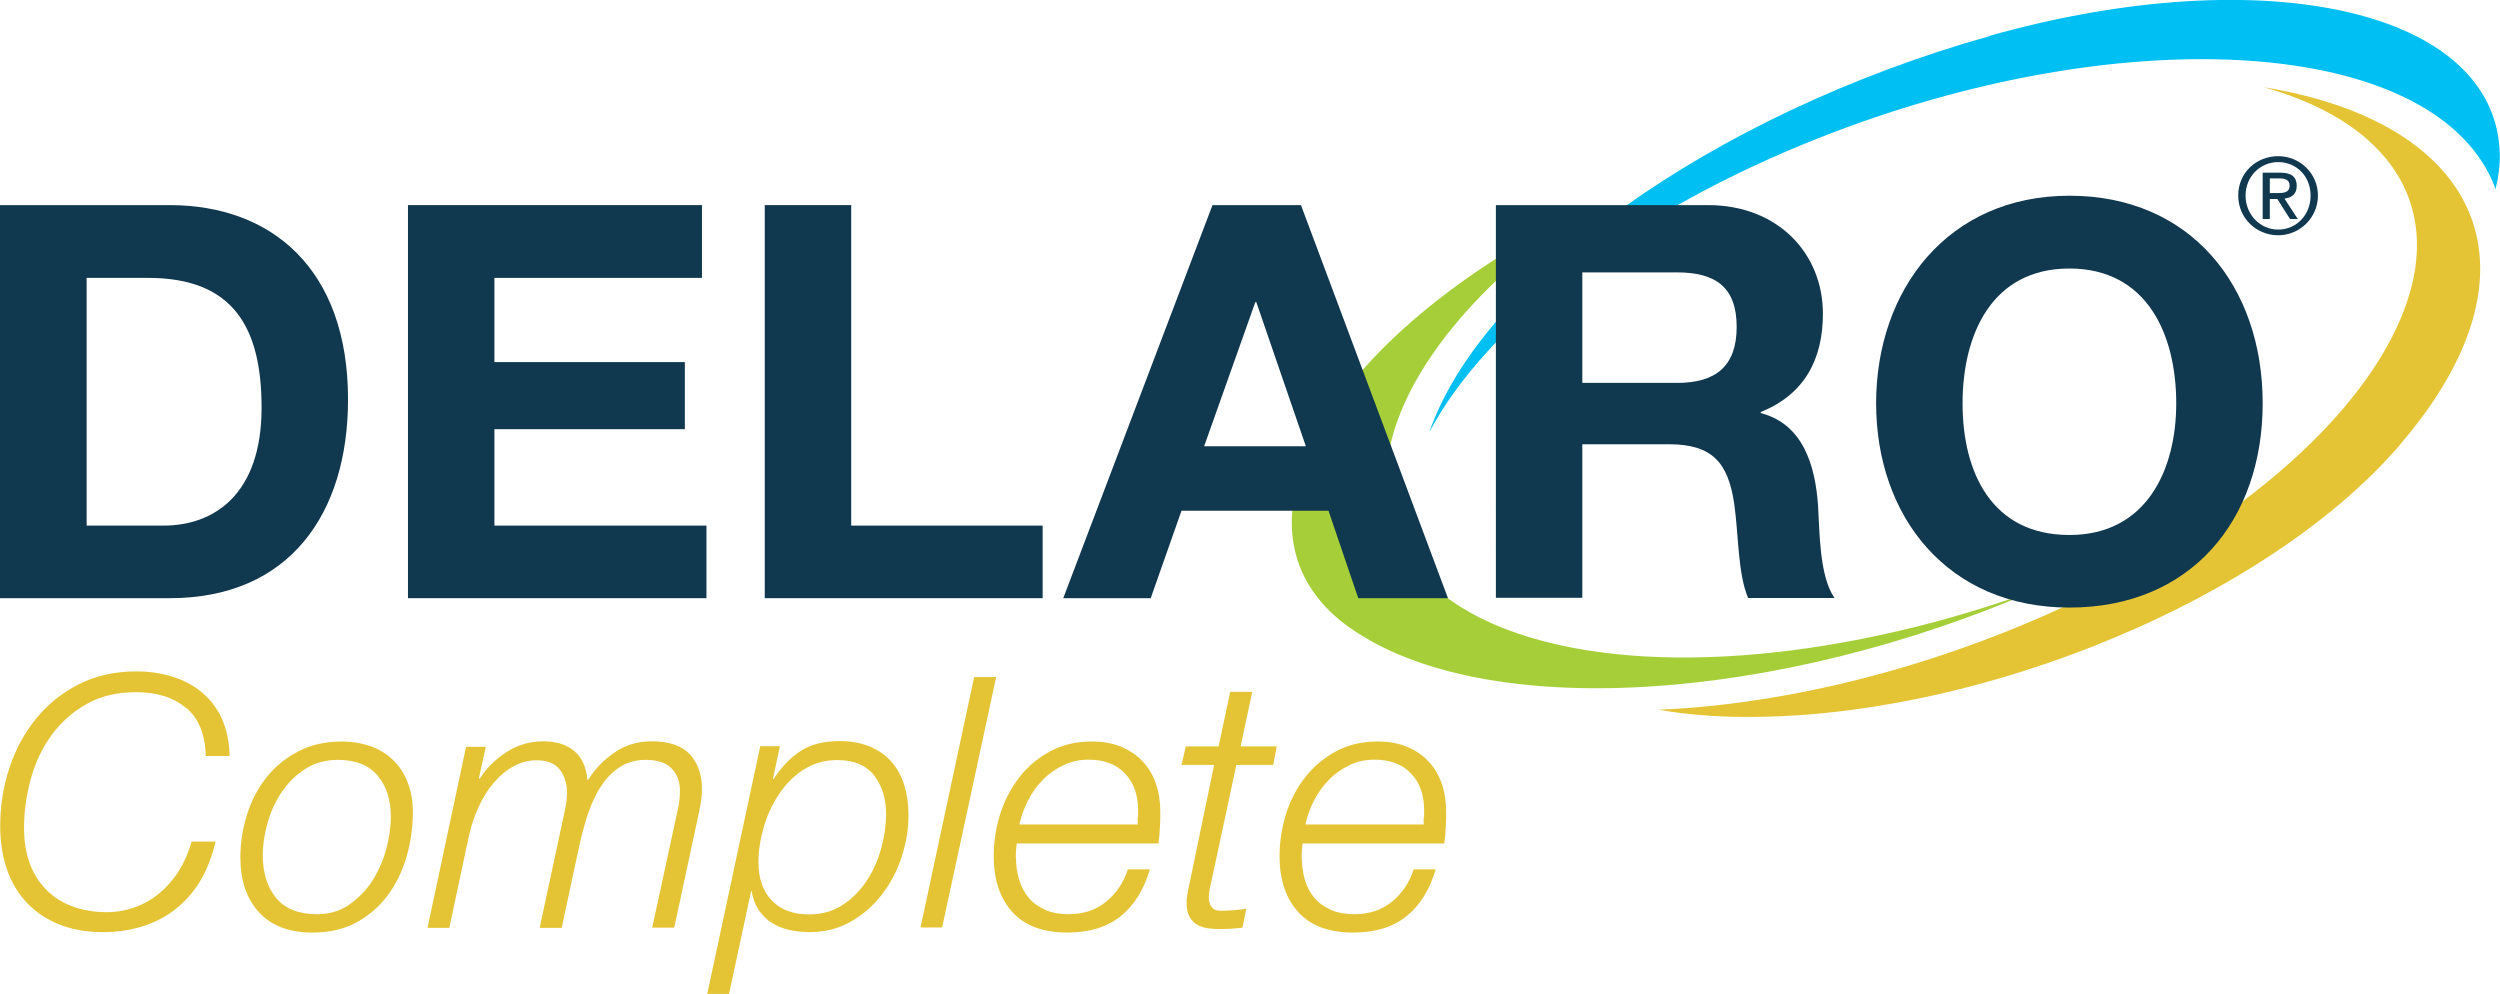
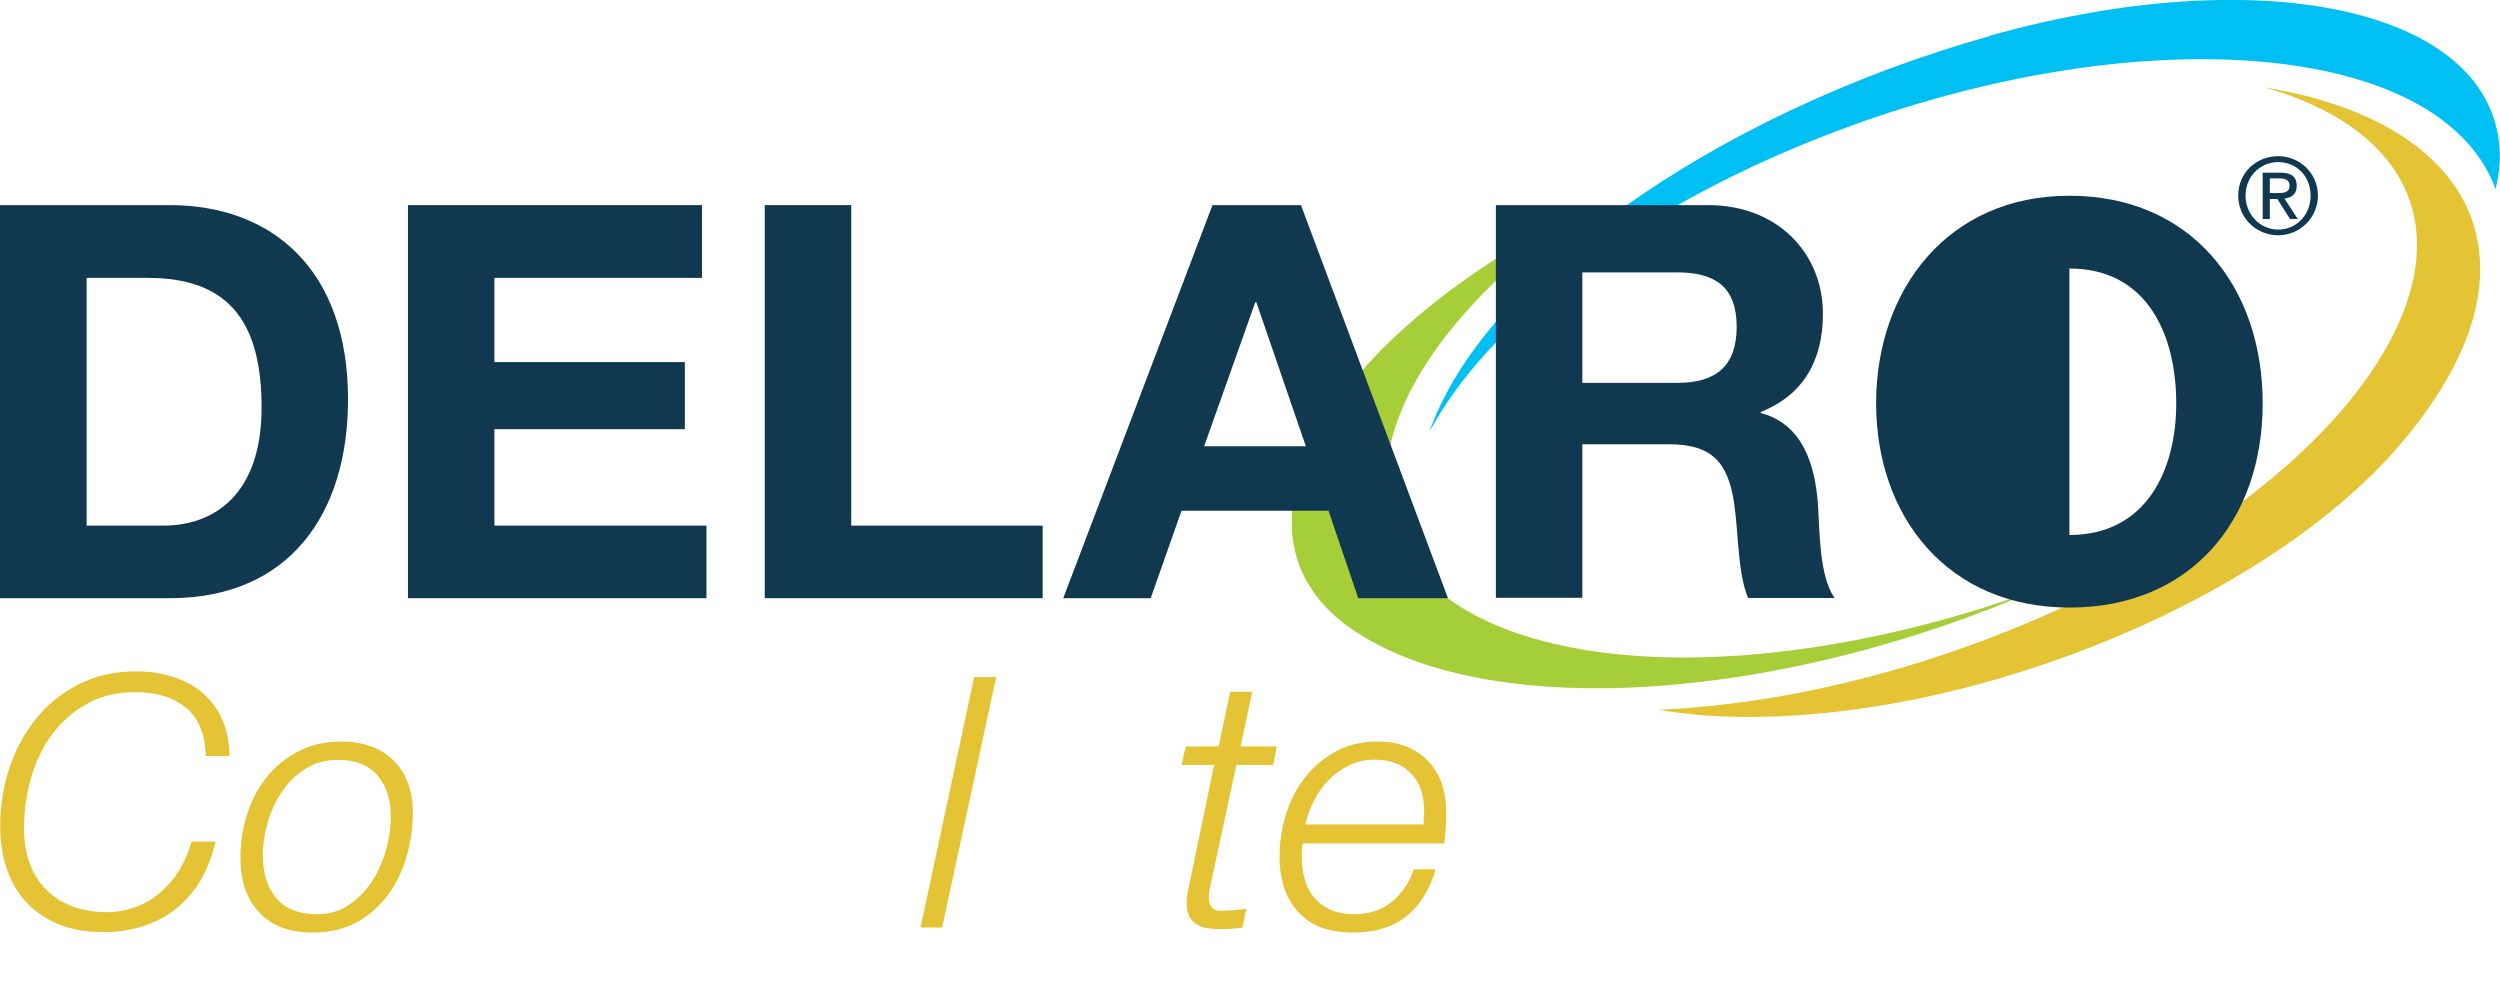
<svg xmlns="http://www.w3.org/2000/svg" viewBox="0 0 122.62 48.76">
  <path d="m117.73 21.79c7.29-8.49 4.04-15.76-6.69-17.51 6.56 1.83 9.33 6.39 6.25 12.32-4.61 8.85-20.22 16.99-34.42 18.12-.52.04-1.02.07-1.52.09.79.14 1.64.24 2.55.3 11.62.69 26.91-5.25 33.84-13.32" fill="#e4c435" />
  <path d="m97.62 1.76c-13.74 3.86-24.97 12.04-27.51 19.43 2.76-5.23 9.83-10.8 19.3-14.5 14.41-5.64 29.16-4.94 32.66 1.82.13.25.24.51.33.77.15-.59.22-1.17.21-1.73-.18-7.07-11.52-9.58-25-5.8" fill="#00bff3" />
  <path d="m66.25 30.82c6.58 4.59 20.82 3.69 33.73-1.93-9.21 3.39-19.02 4.39-25.51 2.19-9.42-3.2-8.46-12.05 2.03-19.95.39-.29.79-.58 1.2-.86-.92.44-1.82.92-2.7 1.43-10.97 6.37-14.87 14.85-8.74 19.13" fill="#a6ce39" />
  <path d="m0 10.06h8.32c5 0 8.75 3.13 8.75 9.53 0 5.59-2.86 9.75-8.75 9.75h-8.32zm4.24 15.72h3.78c2.46 0 4.81-1.51 4.81-5.78 0-3.89-1.35-6.37-5.56-6.37h-3.02v12.15z" fill="#10384f" />
  <path d="m20.01 10.06h14.42v3.57h-10.18v4.13h9.34v3.29h-9.34v4.73h10.4v3.56h-14.64z" fill="#10384f" />
  <path d="m37.51 10.06h4.24v15.72h9.39v3.56h-13.63z" fill="#10384f" />
  <path d="m59.46 10.06h4.35l7.21 19.28h-4.4l-1.46-4.29h-7.21l-1.51 4.29h-4.29l7.32-19.28zm-.4 11.83h4.99l-2.43-7.07h-.05z" fill="#10384f" />
  <path d="m73.37 10.06h10.4c3.46 0 5.64 2.4 5.64 5.32 0 2.27-.92 3.97-3.05 4.83v.05c2.08.54 2.67 2.57 2.81 4.51.08 1.21.05 3.48.81 4.56h-4.24c-.51-1.22-.46-3.08-.68-4.62-.3-2.03-1.08-2.92-3.21-2.92h-4.24v7.53h-4.24zm4.24 8.72h4.65c1.89 0 2.92-.81 2.92-2.75s-1.03-2.67-2.92-2.67h-4.65v5.43z" fill="#10384f" />
  <path d="m111.74 7.66c1.06 0 1.95.84 1.95 1.93s-.89 1.95-1.95 1.95-1.96-.83-1.96-1.95.89-1.93 1.96-1.93m0 3.6c.9 0 1.59-.72 1.59-1.67s-.7-1.64-1.59-1.64-1.6.72-1.6 1.64.7 1.67 1.6 1.67m-.76-2.79h.88c.54 0 .79.21.79.65 0 .41-.26.58-.6.62l.65 1h-.38l-.62-.98h-.37v.98h-.35zm.35 1h.37c.31 0 .6-.02.6-.37 0-.3-.26-.35-.5-.35h-.47z" fill="#10384f" />
-   <path d="m101.5 9.6c5.97 0 9.48 4.46 9.48 10.18s-3.51 10.02-9.48 10.02-9.48-4.46-9.48-10.02 3.51-10.18 9.48-10.18m0 16.64c3.81 0 5.24-3.24 5.24-6.45 0-3.38-1.43-6.62-5.24-6.62s-5.24 3.24-5.24 6.62 1.43 6.45 5.24 6.45" fill="#10384f" />
+   <path d="m101.5 9.6c5.97 0 9.48 4.46 9.48 10.18s-3.51 10.02-9.48 10.02-9.48-4.46-9.48-10.02 3.51-10.18 9.48-10.18m0 16.64c3.81 0 5.24-3.24 5.24-6.45 0-3.38-1.43-6.62-5.24-6.62" fill="#10384f" />
  <g fill="#e4c435">
    <path d="m9.14 34.74c-.61-.53-1.44-.79-2.47-.79-.93 0-1.74.19-2.42.58-.68.38-1.25.89-1.71 1.51-.46.63-.8 1.34-1.02 2.13-.22.8-.34 1.61-.34 2.45 0 .63.09 1.2.27 1.7.18.51.45.94.8 1.3s.78.64 1.28.83c.51.19 1.07.29 1.7.29.48 0 .94-.08 1.39-.24.44-.16.84-.39 1.2-.69s.68-.66.95-1.09.48-.91.63-1.44h1.17c-.14.63-.36 1.22-.65 1.76-.3.54-.68 1.01-1.14 1.41s-1 .71-1.62.93-1.33.34-2.12.34-1.52-.13-2.14-.38-1.15-.6-1.58-1.06c-.43-.45-.76-1-.98-1.64s-.33-1.35-.33-2.13c0-.99.15-1.93.45-2.84s.73-1.71 1.31-2.42c.57-.71 1.27-1.27 2.1-1.69s1.77-.63 2.82-.63c.64 0 1.24.09 1.8.27s1.04.44 1.44.78c.41.35.73.78.96 1.29.23.52.36 1.12.37 1.81h-1.17c-.02-1.04-.34-1.83-.95-2.36" />
    <path d="m18.16 36.59c.43.16.8.38 1.11.68s.55.66.72 1.09.26.92.26 1.47c0 .75-.1 1.47-.31 2.19-.21.71-.51 1.34-.92 1.89s-.92.99-1.53 1.33c-.61.33-1.33.5-2.16.5-1.15 0-2.02-.33-2.63-1-.61-.66-.91-1.56-.91-2.68 0-.72.11-1.43.33-2.12s.54-1.3.96-1.82c.42-.53.94-.95 1.56-1.27.61-.32 1.32-.48 2.11-.48.52 0 .99.08 1.42.23m-1.06 7.78c.45-.3.83-.69 1.14-1.16.3-.47.53-.99.69-1.55.15-.56.23-1.1.23-1.62 0-.83-.22-1.5-.65-2.01-.44-.52-1.09-.77-1.96-.77-.6 0-1.12.15-1.58.44s-.84.67-1.15 1.12-.54.96-.7 1.51c-.16.56-.24 1.09-.24 1.61 0 .86.22 1.56.65 2.09.44.53 1.11.8 2.01.8.6 0 1.12-.15 1.57-.46" />
-     <path d="m23.83 36.61-.34 1.55.04.04c.32-.52.76-.95 1.31-1.31s1.16-.53 1.82-.53c.62 0 1.12.16 1.5.47.38.32.6.79.65 1.42h.04c.34-.55.78-1 1.32-1.36.53-.36 1.13-.53 1.8-.53.86 0 1.48.22 1.88.65.39.44.58 1 .58 1.69 0 .16-.01.32-.03.49s-.05.34-.09.53l-1.24 5.78h-1.08l1.26-5.82c.07-.31.1-.61.1-.9 0-.44-.13-.8-.4-1.08-.27-.29-.7-.43-1.28-.43-.47 0-.88.11-1.23.33s-.65.51-.91.89c-.26.37-.47.81-.65 1.31-.17.5-.32 1.03-.45 1.61l-.88 4.1h-1.08l1.24-5.78c.07-.3.1-.58.1-.86 0-.44-.12-.81-.35-1.12-.24-.31-.62-.46-1.14-.46-.39 0-.76.1-1.12.29s-.68.46-.96.79c-.29.33-.54.72-.75 1.18-.21.45-.38.94-.49 1.45l-.96 4.51h-1.07l1.89-8.88h1z" />
-     <path d="m38.25 36.61-.34 1.6h.03c.38-.58.82-1.04 1.32-1.37s1.14-.49 1.92-.49c.57 0 1.07.09 1.49.27s.77.42 1.05.74c.28.31.49.7.63 1.14.14.45.21.94.21 1.48 0 .69-.11 1.37-.34 2.06-.22.68-.55 1.3-.97 1.84-.42.55-.93.99-1.53 1.33s-1.27.51-2.01.51c-.34 0-.68-.04-1-.11s-.61-.19-.86-.35-.46-.37-.64-.63c-.17-.26-.29-.57-.34-.92h-.03l-1.08 5.04h-1.07l2.6-12.15h.98zm1.17 1.13c-.48.32-.89.72-1.21 1.21-.33.49-.58 1.03-.75 1.62s-.26 1.16-.26 1.71c0 .79.21 1.42.65 1.88.43.46 1.04.69 1.83.69.62 0 1.17-.15 1.64-.46.48-.31.87-.71 1.19-1.19s.55-1.01.71-1.59.24-1.14.24-1.68c0-.76-.2-1.39-.58-1.89-.39-.5-.99-.76-1.81-.76-.62 0-1.17.16-1.65.47" />
    <path d="m48.86 33.21-2.65 12.28h-1.06l2.63-12.28z" />
-     <path d="m49.83 42.03c0 .4.05.77.16 1.12.1.34.26.64.47.89s.48.44.81.59c.33.14.71.21 1.14.21.72 0 1.34-.2 1.84-.61s.86-.94 1.07-1.59h1.08c-.3 1.01-.78 1.78-1.45 2.31s-1.53.79-2.6.79c-1.18 0-2.08-.33-2.69-1s-.92-1.58-.92-2.75c0-.71.11-1.4.32-2.07s.53-1.27.94-1.8.92-.95 1.51-1.27c.6-.32 1.27-.48 2.03-.48.54 0 1.02.08 1.43.25s.77.4 1.06.71c.29.3.51.67.66 1.09.15.43.22.9.22 1.41 0 .25 0 .5-.02.76-.01.25-.03.51-.07.78h-6.95c-.03.21-.05.44-.05.69m6-1.98c0-.11 0-.22 0-.34 0-.76-.21-1.36-.65-1.81-.43-.45-1.02-.67-1.78-.67-.45 0-.86.09-1.23.27s-.71.41-1 .71c-.29.29-.54.63-.73 1.01-.2.38-.34.77-.43 1.19h5.8c0-.13 0-.24 0-.35" />
    <path d="m59.77 36.61.57-2.68h1.08l-.57 2.68h1.77l-.17.91h-1.81l-1.22 5.69c-.05.21-.08.36-.1.47s-.03.23-.03.37c0 .16.04.3.13.43s.23.19.44.19c.42 0 .85-.03 1.27-.1l-.19.93c-.18.02-.37.04-.55.05s-.37.02-.55.02c-.21 0-.41-.01-.6-.04-.2-.03-.37-.09-.53-.18-.15-.09-.28-.22-.37-.39s-.14-.38-.14-.65c0-.09 0-.22.03-.38.02-.16.05-.34.1-.53l1.22-5.88h-1.6l.21-.91h1.6z" />
    <path d="m63.85 42.03c0 .4.05.77.15 1.12.1.34.26.64.47.89s.48.44.81.59c.33.14.71.21 1.15.21.72 0 1.34-.2 1.84-.61s.86-.94 1.07-1.59h1.08c-.3 1.01-.78 1.78-1.45 2.31-.66.53-1.53.79-2.6.79-1.18 0-2.08-.33-2.69-1s-.92-1.58-.92-2.75c0-.71.11-1.4.32-2.07s.52-1.27.94-1.8c.41-.53.92-.95 1.51-1.27.6-.32 1.27-.48 2.03-.48.54 0 1.02.08 1.43.25s.77.4 1.06.71c.29.3.51.67.66 1.09.15.43.22.9.22 1.41 0 .25 0 .5-.02.76-.01.25-.03.51-.07.78h-6.95c-.03.21-.05.44-.05.69m6.01-1.98c0-.11 0-.22 0-.34 0-.76-.21-1.36-.65-1.81-.43-.45-1.02-.67-1.78-.67-.45 0-.86.09-1.23.27s-.71.41-1 .71c-.29.29-.54.63-.73 1.01-.2.38-.34.77-.43 1.19h5.8c0-.13 0-.24 0-.35" />
  </g>
</svg>